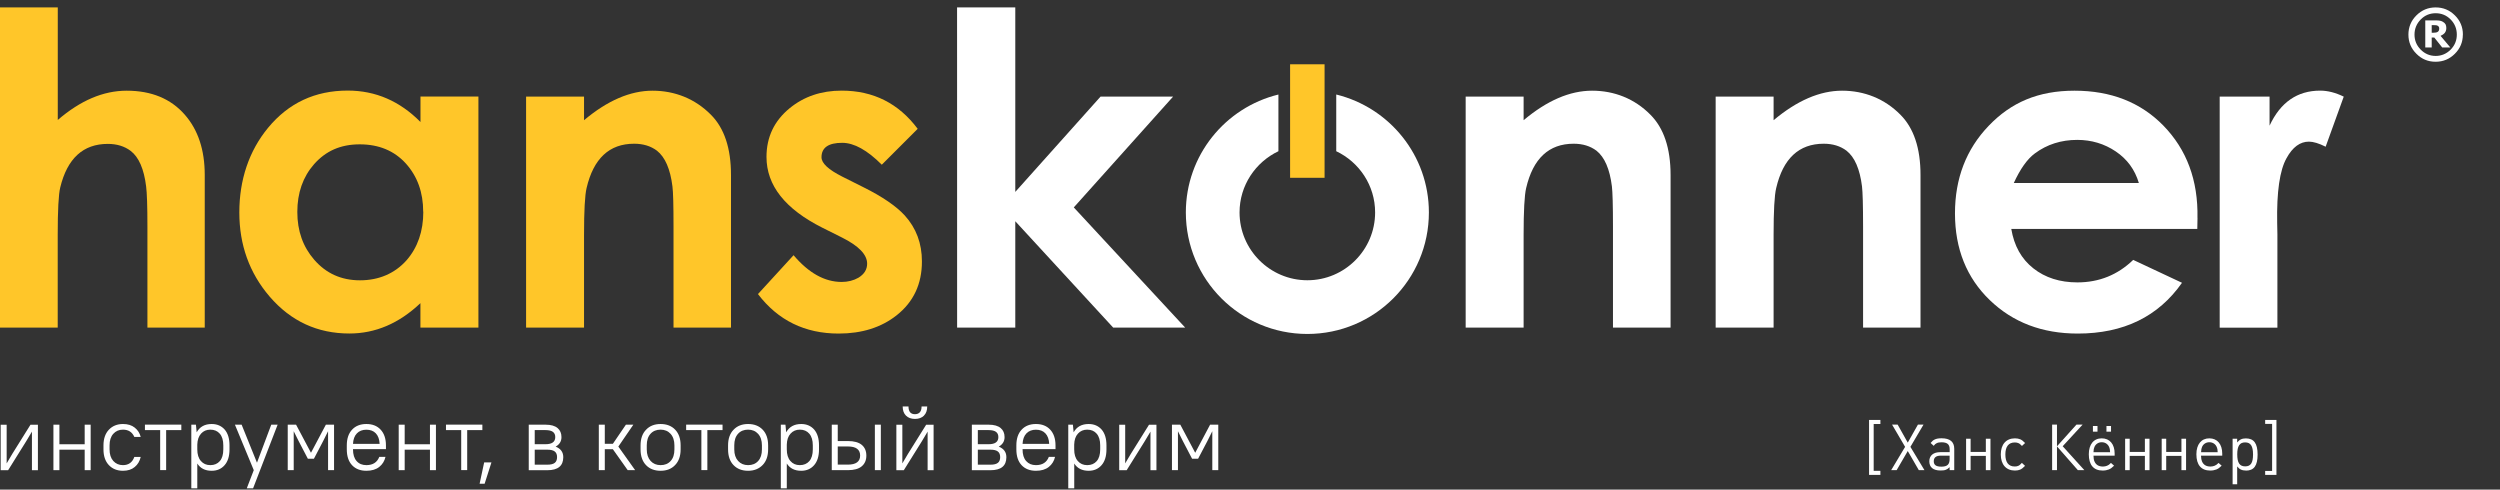
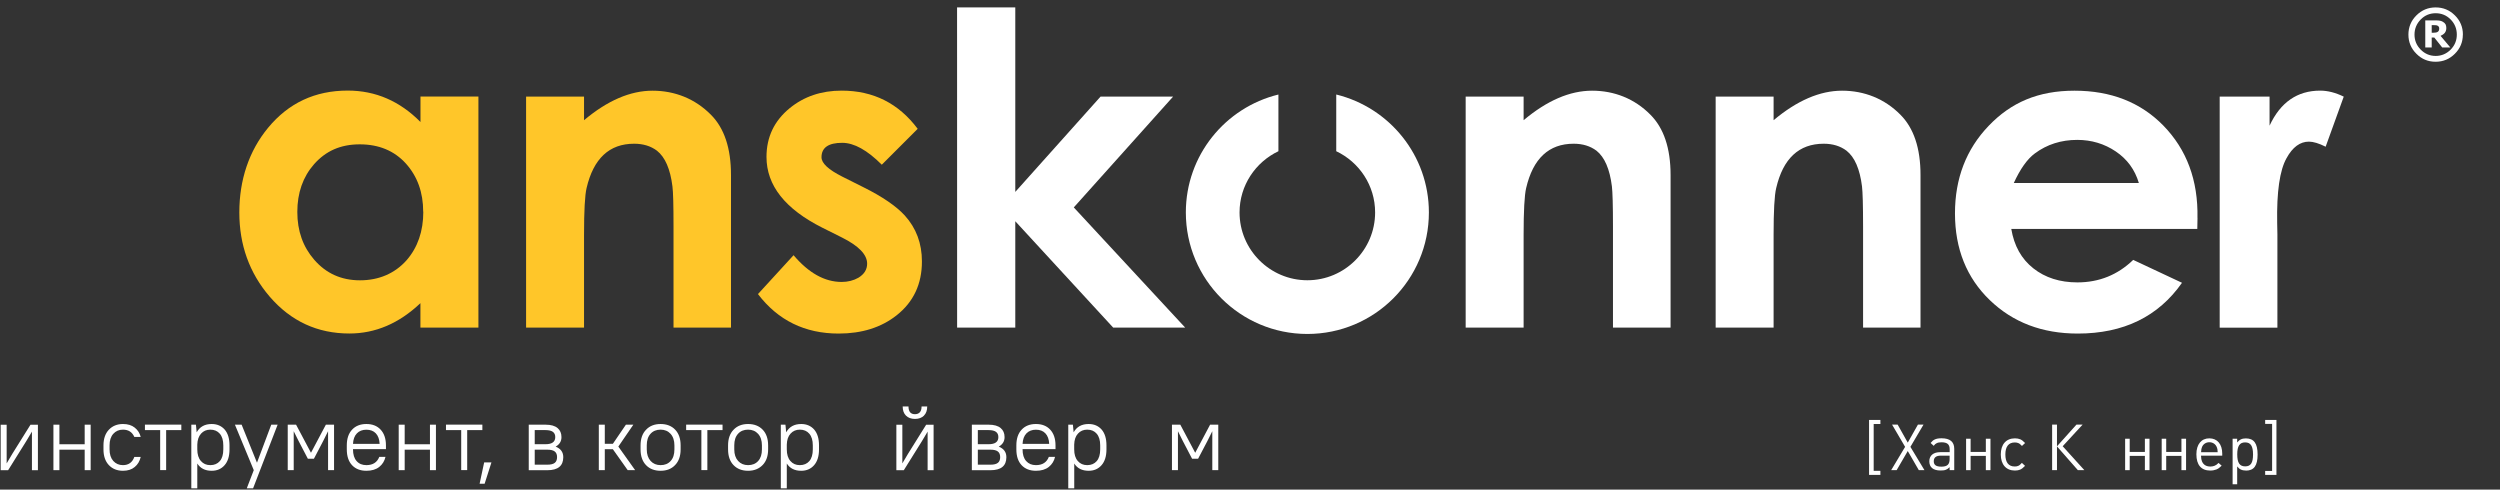
<svg xmlns="http://www.w3.org/2000/svg" width="337" height="66" viewBox="0 0 337 66" fill="none">
  <rect x="0" y="0" width="337" height="66" fill="#333333" stroke="none" />
  <g clip-path="url(#clip0_2901_123)">
-     <path d="M178.552 8.666H173.905V23.967H178.552V8.666Z" fill="#FFC629" />
-     <path d="M27.599 44.159H19.872V30.523C19.872 27.8 19.811 25.998 19.697 25.123C19.408 22.781 18.716 21.184 17.613 20.34C16.777 19.709 15.75 19.397 14.533 19.397C11.21 19.397 9.073 21.351 8.122 25.26C7.894 26.188 7.78 28.325 7.78 31.664V44.159H0V1H7.788V16.172C10.837 13.541 13.932 12.225 17.073 12.225C20.412 12.225 23.021 13.305 24.907 15.457C26.701 17.503 27.599 20.21 27.599 23.587V44.166V44.159Z" fill="#FFC629" />
    <path d="M64.491 44.159H56.673V40.866C53.791 43.596 50.604 44.957 47.098 44.957C42.794 44.957 39.204 43.3 36.345 39.976C33.614 36.789 32.261 33.01 32.261 28.637C32.261 24.264 33.554 20.347 36.147 17.214C38.908 13.875 42.482 12.21 46.87 12.21C50.627 12.21 53.89 13.624 56.681 16.446V13.008H64.491V44.159ZM57.046 28.538C57.046 25.93 56.262 23.77 54.711 22.043C53.152 20.325 51.076 19.457 48.49 19.457C45.904 19.457 43.904 20.355 42.33 22.142C40.832 23.853 40.079 25.998 40.079 28.568C40.079 31.139 40.839 33.268 42.36 35.017C43.957 36.858 46.011 37.786 48.528 37.786C51.045 37.786 53.205 36.881 54.81 35.078C56.308 33.352 57.061 31.169 57.061 28.546" fill="#FFC629" />
    <path d="M98.547 44.159H90.79V30.523C90.79 27.686 90.744 25.884 90.645 25.123C90.356 22.796 89.664 21.192 88.561 20.317C87.725 19.686 86.698 19.374 85.481 19.374C82.135 19.374 80.005 21.366 79.07 25.352C78.842 26.317 78.728 28.431 78.728 31.664V44.159H70.917V13.024H78.728V16.203C81.891 13.548 84.964 12.225 87.96 12.225C90.957 12.225 93.687 13.305 95.824 15.457C97.634 17.267 98.539 19.982 98.539 23.587V44.166L98.547 44.159Z" fill="#FFC629" />
    <path d="M124.275 35.253C124.275 38.288 123.141 40.706 120.868 42.501C118.791 44.144 116.183 44.965 113.05 44.965C108.509 44.965 104.882 43.193 102.174 39.641L106.973 34.401C109.011 36.805 111.171 38.006 113.46 38.006C114.297 38.006 115.05 37.816 115.719 37.436C116.502 36.957 116.89 36.326 116.89 35.542C116.89 34.318 115.757 33.147 113.491 32.014L110.859 30.698C105.832 28.173 103.323 24.994 103.323 21.154C103.323 18.477 104.365 16.294 106.441 14.59C108.372 13.008 110.707 12.217 113.453 12.217C117.727 12.217 121.141 13.936 123.704 17.366L118.867 22.203C116.905 20.241 115.133 19.252 113.529 19.252C111.665 19.252 110.738 19.906 110.738 21.199C110.738 21.998 111.673 22.872 113.536 23.808L116.388 25.237C118.959 26.515 120.814 27.793 121.963 29.047C123.507 30.751 124.275 32.812 124.275 35.238" fill="#FFC629" />
    <path d="M180.126 12.742V20.385C183.222 21.853 185.366 24.994 185.366 28.637C185.366 33.679 181.267 37.778 176.233 37.778C171.198 37.778 167.091 33.679 167.091 28.637C167.091 24.994 169.243 21.853 172.331 20.385V12.742C165.167 14.491 159.851 20.941 159.851 28.637C159.851 37.687 167.182 45.018 176.233 45.018C185.283 45.018 192.614 37.687 192.614 28.637C192.614 20.941 187.29 14.499 180.134 12.742" fill="white" />
    <path d="M159.76 44.159H150.056L136.861 29.823V44.159H129.02L129.013 1H136.861V25.869L148.352 13.024H158.132L144.747 27.96L159.76 44.159Z" fill="white" />
    <path d="M225.186 44.159H217.429V30.523C217.429 27.686 217.376 25.884 217.285 25.123C216.996 22.796 216.304 21.192 215.209 20.317C214.364 19.686 213.353 19.374 212.128 19.374C208.79 19.374 206.653 21.366 205.725 25.352C205.497 26.317 205.383 28.431 205.383 31.664V44.159H197.572V13.024H205.383V16.203C208.547 13.548 211.619 12.225 214.615 12.225C217.612 12.225 220.342 13.305 222.471 15.457C224.281 17.267 225.194 19.982 225.194 23.587V44.166L225.186 44.159Z" fill="white" />
    <path d="M258.9 44.159H251.143V30.523C251.143 27.686 251.089 25.884 250.998 25.123C250.709 22.796 250.017 21.192 248.914 20.317C248.078 19.686 247.051 19.374 245.842 19.374C242.496 19.374 240.359 21.366 239.431 25.352C239.195 26.317 239.081 28.431 239.081 31.664V44.159H231.271V13.024H239.081V16.203C242.252 13.548 245.325 12.225 248.313 12.225C251.302 12.225 254.04 13.305 256.17 15.457C257.98 17.267 258.885 19.982 258.885 23.587V44.166L258.9 44.159Z" fill="white" />
    <path d="M315.938 13.024L313.497 19.777C312.584 19.321 311.839 19.093 311.246 19.093C310.052 19.093 309.04 19.83 308.226 21.321C307.306 22.948 306.888 25.861 306.964 30.067L306.994 31.588V44.166H299.214V13.024H305.937V16.94C307.397 13.792 309.679 12.217 312.759 12.217C313.77 12.217 314.828 12.484 315.93 13.024" fill="white" />
    <path d="M296.218 29.367C296.317 24.31 294.773 20.157 291.609 16.917C288.537 13.784 284.552 12.225 279.646 12.225C274.741 12.225 271.091 13.807 268.071 16.963C265.045 20.119 263.531 24.051 263.531 28.766C263.531 33.542 265.098 37.436 268.216 40.448C271.334 43.459 275.289 44.965 280.08 44.965C286.248 44.965 290.932 42.684 294.134 38.12L287.556 35.033C285.464 37.056 282.955 38.067 280.034 38.067C277.677 38.067 275.692 37.436 274.095 36.173C272.49 34.904 271.501 33.139 271.121 30.858H296.195L296.225 29.367H296.218ZM271.456 24.675C272.33 22.766 273.281 21.427 274.308 20.674C275.943 19.465 277.844 18.857 280.011 18.857C281.928 18.857 283.662 19.374 285.206 20.416C286.742 21.45 287.784 22.872 288.316 24.667H271.456V24.675Z" fill="white" />
    <path d="M251.949 64.016V56.608H253.477V57.156H252.572V63.468H253.477V64.016H251.949Z" fill="white" />
    <path d="M258.656 63.377L257.166 60.799L255.668 63.377H254.93L256.808 60.236L255.052 57.24H255.805L257.166 59.666L258.535 57.24H259.288L257.523 60.236L259.417 63.377H258.656Z" fill="white" />
    <path d="M262.809 63.377V62.974C262.596 63.172 262.497 63.248 262.322 63.316C262.124 63.4 261.904 63.422 261.577 63.422C260.588 63.422 260.071 62.989 260.071 62.175C260.071 61.407 260.619 60.951 261.539 60.951H262.816V60.548C262.816 59.901 262.482 59.62 261.706 59.62C261.432 59.62 261.227 59.658 261.052 59.749C260.908 59.818 260.816 59.894 260.664 60.099L260.246 59.711C260.467 59.453 260.573 59.354 260.778 59.255C261.022 59.133 261.318 59.08 261.721 59.08C262.862 59.08 263.432 59.559 263.432 60.495V63.377H262.809ZM262.809 61.422H261.615C260.991 61.422 260.672 61.673 260.672 62.175C260.672 62.677 260.984 62.905 261.699 62.905C262.489 62.905 262.809 62.609 262.809 61.886V61.422Z" fill="white" />
    <path d="M267.691 63.377V61.453H265.638V63.377H265.03V59.141H265.638V60.92H267.691V59.141H268.315V63.377H267.691Z" fill="white" />
    <path d="M272.33 63.301C272.125 63.385 271.897 63.43 271.616 63.43C270.422 63.43 269.707 62.616 269.707 61.263C269.707 59.909 270.422 59.088 271.616 59.088C271.889 59.088 272.125 59.133 272.33 59.217C272.559 59.323 272.695 59.43 272.984 59.719L272.559 60.114C272.346 59.894 272.247 59.803 272.079 59.734C271.943 59.673 271.783 59.643 271.6 59.643C270.764 59.643 270.323 60.19 270.323 61.263C270.323 62.335 270.756 62.883 271.585 62.883C271.768 62.883 271.912 62.86 272.057 62.799C272.232 62.723 272.33 62.632 272.551 62.396L272.977 62.799C272.688 63.088 272.551 63.194 272.323 63.301" fill="white" />
    <path d="M276.627 63.377V57.24H277.281V60.16L279.905 57.24H280.734L278.049 60.152L280.97 63.377H280.095L277.281 60.175V63.377H276.627Z" fill="white" />
-     <path d="M282.202 61.422C282.217 61.81 282.24 61.985 282.331 62.191C282.529 62.662 282.909 62.89 283.487 62.89C283.677 62.89 283.875 62.844 284.027 62.784C284.21 62.708 284.331 62.632 284.559 62.403L284.978 62.776C284.666 63.073 284.521 63.179 284.263 63.286C284.035 63.377 283.753 63.43 283.441 63.43C282.217 63.43 281.571 62.67 281.571 61.232C281.571 59.901 282.232 59.088 283.312 59.088C284.392 59.088 285.054 59.871 285.054 61.141V61.422H282.194H282.202ZM282.126 57.422H282.742V58.19H282.126V57.422ZM284.362 60.396C284.217 59.909 283.814 59.612 283.32 59.612C282.871 59.612 282.498 59.856 282.331 60.251C282.247 60.441 282.217 60.578 282.202 60.959H284.438C284.423 60.631 284.407 60.555 284.362 60.396ZM283.951 57.422H284.567V58.19H283.951V57.422Z" fill="white" />
    <path d="M289.13 63.377V61.453H287.084V63.377H286.468V59.141H287.084V60.92H289.13V59.141H289.754V63.377H289.13Z" fill="white" />
    <path d="M294.058 63.377V61.453H292.005V63.377H291.396V59.141H292.005V60.92H294.058V59.141H294.682V63.377H294.058Z" fill="white" />
    <path d="M296.697 61.422C296.712 61.81 296.743 61.985 296.826 62.191C297.024 62.662 297.404 62.89 297.982 62.89C298.18 62.89 298.37 62.844 298.522 62.784C298.712 62.708 298.827 62.632 299.062 62.403L299.481 62.776C299.169 63.073 299.024 63.179 298.766 63.286C298.53 63.377 298.256 63.43 297.944 63.43C296.72 63.43 296.073 62.67 296.073 61.232C296.073 59.894 296.743 59.088 297.815 59.088C298.887 59.088 299.557 59.871 299.557 61.141V61.422H296.697ZM298.865 60.396C298.72 59.901 298.317 59.612 297.823 59.612C297.374 59.612 297.001 59.856 296.834 60.251C296.75 60.441 296.728 60.578 296.705 60.959H298.941C298.925 60.631 298.918 60.555 298.865 60.396Z" fill="white" />
    <path d="M302.751 63.43C302.492 63.43 302.272 63.392 302.066 63.293C301.884 63.21 301.785 63.118 301.572 62.875V65.278H300.956V59.141H301.572V59.643C301.77 59.415 301.876 59.323 302.059 59.232C302.249 59.141 302.469 59.095 302.736 59.095C303.831 59.095 304.325 59.772 304.325 61.278C304.325 62.784 303.823 63.438 302.751 63.438M302.644 59.635C301.899 59.635 301.58 60.13 301.58 61.255C301.58 62.381 301.899 62.867 302.652 62.867C303.405 62.867 303.709 62.388 303.709 61.263C303.709 60.137 303.397 59.635 302.644 59.635Z" fill="white" />
    <path d="M305.344 64.016V63.483H306.28V57.141H305.344V56.608H306.865V64.016H305.344Z" fill="white" />
    <path d="M4.305 58.183L3.544 59.46L1.095 63.385H0.091V57.255H0.897V62.464L1.658 61.179L4.107 57.255H5.111V63.385H4.305V58.183Z" fill="white" />
    <path d="M11.415 63.377V60.616H8.008V63.377H7.202V57.247H8.008V59.886H11.415V57.247H12.221V63.377H11.415Z" fill="white" />
    <path d="M16.579 63.461C15.788 63.461 15.149 63.202 14.67 62.692C14.191 62.183 13.948 61.476 13.948 60.578V60.038C13.948 59.148 14.191 58.441 14.67 57.932C15.149 57.422 15.788 57.156 16.579 57.156C17.226 57.156 17.75 57.316 18.161 57.643C18.572 57.97 18.838 58.388 18.967 58.898H18.108C17.819 58.243 17.309 57.916 16.571 57.916C16.039 57.916 15.606 58.107 15.271 58.479C14.936 58.852 14.769 59.377 14.769 60.038V60.578C14.769 61.24 14.936 61.757 15.271 62.137C15.606 62.51 16.039 62.7 16.571 62.7C17.332 62.7 17.841 62.335 18.108 61.597H18.967C18.838 62.16 18.572 62.616 18.161 62.951C17.758 63.293 17.226 63.461 16.571 63.461H16.579Z" fill="white" />
    <path d="M19.537 57.977V57.24H24.443V57.977H22.397V63.369H21.591V57.977H19.537Z" fill="white" />
    <path d="M28.534 63.461C27.652 63.461 27.006 63.133 26.595 62.48V65.826H25.789V57.247H26.412L26.511 58.274C26.93 57.529 27.599 57.156 28.534 57.156C29.264 57.156 29.842 57.407 30.283 57.901C30.717 58.403 30.937 59.11 30.937 60.038V60.578C30.937 61.491 30.717 62.206 30.276 62.708C29.835 63.21 29.257 63.461 28.534 63.461ZM28.352 62.7C28.892 62.7 29.317 62.517 29.629 62.16C29.941 61.803 30.101 61.27 30.101 60.578V60.038C30.101 59.354 29.941 58.829 29.629 58.464C29.317 58.099 28.884 57.916 28.352 57.916C27.842 57.916 27.431 58.091 27.105 58.449C26.785 58.806 26.61 59.301 26.595 59.939V60.578C26.595 61.248 26.755 61.772 27.082 62.145C27.401 62.517 27.827 62.7 28.352 62.7Z" fill="white" />
    <path d="M33.265 65.826L34.208 63.377L31.668 57.247H32.572L34.641 62.373L36.565 57.247H37.425L34.116 65.826H33.257H33.265Z" fill="white" />
    <path d="M41.501 61.841L40.254 59.453L39.592 58.129V63.377H38.786V57.247H39.911L41.919 61.035L43.927 57.247H45.03V63.377H44.224V58.129L43.562 59.453L42.315 61.841H41.501Z" fill="white" />
    <path d="M49.387 63.461C48.574 63.461 47.927 63.21 47.456 62.708C46.984 62.206 46.748 61.498 46.748 60.578V60.038C46.748 59.133 46.984 58.426 47.463 57.916C47.935 57.407 48.581 57.156 49.387 57.156C50.194 57.156 50.84 57.407 51.311 57.916C51.783 58.426 52.026 59.133 52.026 60.038V60.54H47.585V60.578C47.585 61.263 47.745 61.787 48.072 62.153C48.391 62.517 48.832 62.7 49.387 62.7C50.262 62.7 50.84 62.327 51.129 61.582H51.965C51.836 62.145 51.555 62.601 51.121 62.943C50.688 63.286 50.11 63.461 49.395 63.461H49.387ZM50.657 58.411C50.346 58.084 49.92 57.924 49.387 57.924C48.855 57.924 48.429 58.091 48.11 58.418C47.79 58.745 47.615 59.224 47.585 59.833H51.175C51.144 59.209 50.969 58.738 50.657 58.411Z" fill="white" />
    <path d="M57.958 63.377V60.616H54.551V63.377H53.745V57.247H54.551V59.886H57.958V57.247H58.764V63.377H57.958Z" fill="white" />
    <path d="M60.118 57.977V57.24H65.023V57.977H62.978V63.369H62.171V57.977H60.118Z" fill="white" />
    <path d="M64.651 65.21L65.267 62.327H66.248L65.328 65.21H64.651Z" fill="white" />
    <path d="M71.275 57.247H73.541C74.263 57.247 74.796 57.399 75.153 57.696C75.511 57.992 75.686 58.403 75.686 58.928C75.686 59.483 75.427 59.909 74.902 60.206C75.587 60.479 75.929 60.951 75.929 61.628C75.929 62.799 75.214 63.385 73.784 63.385H71.275V57.247ZM73.541 57.977H72.081V59.879H73.541C74.416 59.879 74.849 59.559 74.849 58.92C74.849 58.282 74.416 57.977 73.541 57.977ZM73.784 60.616H72.081V62.639H73.784C74.248 62.639 74.583 62.556 74.788 62.388C74.994 62.221 75.092 61.962 75.092 61.62C75.092 61.278 74.994 61.035 74.788 60.867C74.583 60.7 74.248 60.616 73.784 60.616Z" fill="white" />
    <path d="M84.614 63.377L82.614 60.555H81.526V63.377H80.72V57.247H81.526V59.825H82.614L84.371 57.247H85.374L83.352 60.198L85.618 63.377H84.614Z" fill="white" />
    <path d="M89.048 63.461C88.219 63.461 87.565 63.202 87.078 62.693C86.591 62.183 86.348 61.476 86.348 60.578V60.038C86.348 59.148 86.591 58.441 87.086 57.932C87.572 57.414 88.226 57.156 89.048 57.156C89.869 57.156 90.531 57.414 91.017 57.924C91.504 58.434 91.748 59.141 91.748 60.038V60.578C91.748 61.468 91.504 62.175 91.01 62.685C90.523 63.202 89.869 63.461 89.048 63.461ZM89.048 62.7C89.611 62.7 90.067 62.517 90.401 62.145C90.744 61.772 90.911 61.255 90.911 60.578V60.038C90.911 59.377 90.736 58.859 90.394 58.479C90.052 58.107 89.603 57.916 89.048 57.916C88.493 57.916 88.029 58.099 87.694 58.472C87.352 58.844 87.184 59.361 87.184 60.038V60.578C87.184 61.24 87.359 61.757 87.702 62.137C88.044 62.51 88.493 62.7 89.048 62.7Z" fill="white" />
    <path d="M92.493 57.977V57.24H97.398V57.977H95.352V63.369H94.546V57.977H92.493Z" fill="white" />
    <path d="M100.843 63.461C100.014 63.461 99.36 63.202 98.874 62.693C98.387 62.183 98.144 61.476 98.144 60.578V60.038C98.144 59.148 98.387 58.441 98.881 57.932C99.368 57.414 100.022 57.156 100.843 57.156C101.665 57.156 102.326 57.414 102.813 57.924C103.3 58.434 103.543 59.141 103.543 60.038V60.578C103.543 61.468 103.3 62.175 102.805 62.685C102.311 63.194 101.665 63.461 100.843 63.461ZM100.843 62.7C101.406 62.7 101.862 62.517 102.197 62.145C102.539 61.772 102.707 61.255 102.707 60.578V60.038C102.707 59.377 102.532 58.859 102.189 58.479C101.847 58.107 101.398 57.916 100.843 57.916C100.288 57.916 99.824 58.099 99.49 58.472C99.147 58.844 98.98 59.361 98.98 60.038V60.578C98.98 61.24 99.155 61.757 99.497 62.137C99.839 62.51 100.288 62.7 100.843 62.7Z" fill="white" />
    <path d="M108 63.461C107.117 63.461 106.471 63.133 106.06 62.48V65.826H105.254V57.247H105.878L105.977 58.274C106.395 57.529 107.064 57.156 108 57.156C108.73 57.156 109.308 57.407 109.749 57.901C110.182 58.403 110.403 59.111 110.403 60.038V60.578C110.403 61.491 110.182 62.206 109.741 62.708C109.3 63.21 108.722 63.461 108 63.461ZM107.817 62.7C108.357 62.7 108.783 62.517 109.095 62.16C109.407 61.803 109.566 61.27 109.566 60.578V60.038C109.566 59.354 109.407 58.829 109.095 58.464C108.783 58.099 108.357 57.916 107.817 57.916C107.308 57.916 106.897 58.091 106.57 58.449C106.243 58.806 106.076 59.301 106.06 59.939V60.578C106.06 61.248 106.22 61.772 106.547 62.145C106.866 62.517 107.292 62.7 107.817 62.7Z" fill="white" />
-     <path d="M112.122 63.377V57.247H112.928V59.453H114.289C115.133 59.453 115.757 59.628 116.168 59.97C116.578 60.312 116.784 60.799 116.784 61.415C116.784 62.031 116.578 62.51 116.16 62.86C115.742 63.21 115.126 63.377 114.297 63.377H112.122ZM114.289 60.183H112.928V62.632H114.289C115.392 62.632 115.947 62.221 115.947 61.407C115.947 60.593 115.392 60.183 114.289 60.183ZM117.932 63.377V57.247H118.738V63.377H117.932Z" fill="white" />
    <path d="M125.043 58.183L124.282 59.46L121.833 63.385H120.829V57.255H121.636V62.464L122.396 61.179L124.845 57.255H125.849V63.385H125.043V58.183ZM124.556 56.023C124.259 56.319 123.856 56.471 123.339 56.471C122.822 56.471 122.419 56.319 122.122 56.023C121.826 55.726 121.681 55.316 121.681 54.791H122.465C122.465 55.483 122.754 55.833 123.331 55.833C123.909 55.833 124.229 55.483 124.229 54.791H124.989C124.989 55.316 124.845 55.726 124.548 56.023H124.556Z" fill="white" />
    <path d="M131.005 57.247H133.271C133.994 57.247 134.526 57.399 134.884 57.696C135.241 57.992 135.416 58.403 135.416 58.928C135.416 59.483 135.157 59.909 134.633 60.206C135.317 60.479 135.659 60.951 135.659 61.628C135.659 62.799 134.944 63.385 133.515 63.385H131.005V57.247ZM133.271 57.977H131.811V59.879H133.271C134.146 59.879 134.579 59.559 134.579 58.92C134.579 58.282 134.146 57.977 133.271 57.977ZM133.515 60.616H131.811V62.639H133.515C133.979 62.639 134.313 62.556 134.519 62.388C134.724 62.221 134.823 61.962 134.823 61.62C134.823 61.278 134.724 61.035 134.519 60.867C134.313 60.7 133.979 60.616 133.515 60.616Z" fill="white" />
    <path d="M139.644 63.461C138.831 63.461 138.184 63.21 137.713 62.708C137.241 62.206 137.006 61.498 137.006 60.578V60.038C137.006 59.133 137.241 58.426 137.72 57.916C138.192 57.407 138.838 57.156 139.644 57.156C140.451 57.156 141.097 57.407 141.569 57.916C142.04 58.426 142.283 59.133 142.283 60.038V60.54H137.842V60.578C137.842 61.263 138.002 61.787 138.329 62.153C138.656 62.517 139.089 62.7 139.644 62.7C140.519 62.7 141.097 62.327 141.386 61.582H142.223C142.093 62.145 141.812 62.601 141.378 62.943C140.945 63.286 140.367 63.461 139.652 63.461H139.644ZM140.915 58.411C140.603 58.084 140.177 57.924 139.644 57.924C139.112 57.924 138.686 58.091 138.367 58.418C138.047 58.745 137.872 59.224 137.842 59.833H141.432C141.401 59.209 141.226 58.738 140.915 58.411Z" fill="white" />
    <path d="M146.748 63.461C145.866 63.461 145.219 63.133 144.808 62.48V65.826H144.002V57.247H144.626L144.725 58.274C145.143 57.529 145.812 57.156 146.748 57.156C147.478 57.156 148.056 57.407 148.497 57.901C148.93 58.403 149.151 59.11 149.151 60.038V60.578C149.151 61.491 148.93 62.206 148.489 62.708C148.048 63.21 147.47 63.461 146.748 63.461ZM146.558 62.7C147.098 62.7 147.523 62.517 147.835 62.16C148.147 61.803 148.307 61.27 148.307 60.578V60.038C148.307 59.354 148.147 58.829 147.835 58.464C147.523 58.099 147.098 57.916 146.558 57.916C146.048 57.916 145.637 58.091 145.31 58.449C144.983 58.806 144.816 59.301 144.801 59.939V60.578C144.801 61.248 144.961 61.772 145.288 62.145C145.607 62.517 146.033 62.7 146.558 62.7Z" fill="white" />
-     <path d="M155.083 58.183L154.322 59.46L151.874 63.385H150.87V57.255H151.676V62.464L152.436 61.179L154.885 57.255H155.889V63.385H155.083V58.183Z" fill="white" />
    <path d="M160.695 61.841L159.448 59.453L158.787 58.129V63.377H157.98V57.247H159.106L161.114 61.035L163.121 57.247H164.224V63.377H163.418V58.129L162.756 59.453L161.502 61.841H160.695Z" fill="white" />
    <path d="M331.992 4.666C331.992 5.67 331.635 6.537 330.912 7.251C330.198 7.966 329.338 8.324 328.319 8.324C327.3 8.324 326.441 7.966 325.733 7.251C325.011 6.537 324.654 5.67 324.654 4.666C324.654 3.662 325.011 2.787 325.733 2.072C326.448 1.357 327.315 1 328.327 1C329.338 1 330.205 1.357 330.92 2.072C331.643 2.787 332 3.654 332 4.666M331.179 4.666C331.179 3.875 330.905 3.198 330.35 2.627C329.795 2.065 329.118 1.783 328.327 1.783C327.536 1.783 326.867 2.065 326.311 2.627C325.756 3.198 325.475 3.875 325.475 4.666C325.475 5.457 325.756 6.126 326.311 6.689C326.867 7.251 327.543 7.54 328.327 7.54C329.11 7.54 329.787 7.251 330.35 6.689C330.905 6.118 331.179 5.449 331.179 4.666ZM330.312 6.4H329.209L328.144 5.061H327.794V6.4H326.927V2.749H328.258C328.502 2.749 328.699 2.757 328.852 2.78C329.004 2.795 329.156 2.856 329.3 2.939C329.46 3.031 329.582 3.145 329.658 3.274C329.726 3.403 329.764 3.571 329.764 3.776C329.764 4.042 329.688 4.263 329.551 4.438C329.407 4.605 329.217 4.734 328.988 4.833L330.312 6.407V6.4ZM328.806 3.837C328.806 3.761 328.791 3.692 328.76 3.631C328.73 3.563 328.677 3.517 328.6 3.472C328.532 3.434 328.464 3.411 328.38 3.403C328.296 3.388 328.19 3.388 328.061 3.388H327.794V4.415H328C328.129 4.415 328.251 4.407 328.365 4.384C328.479 4.361 328.562 4.331 328.623 4.278C328.684 4.232 328.73 4.179 328.76 4.11C328.791 4.034 328.806 3.951 328.806 3.844" fill="white" />
  </g>
  <defs>
    <clipPath id="clip0_2901_123">
      <rect width="332" height="64.826" fill="white" transform="translate(0 1)" />
    </clipPath>
  </defs>
</svg>